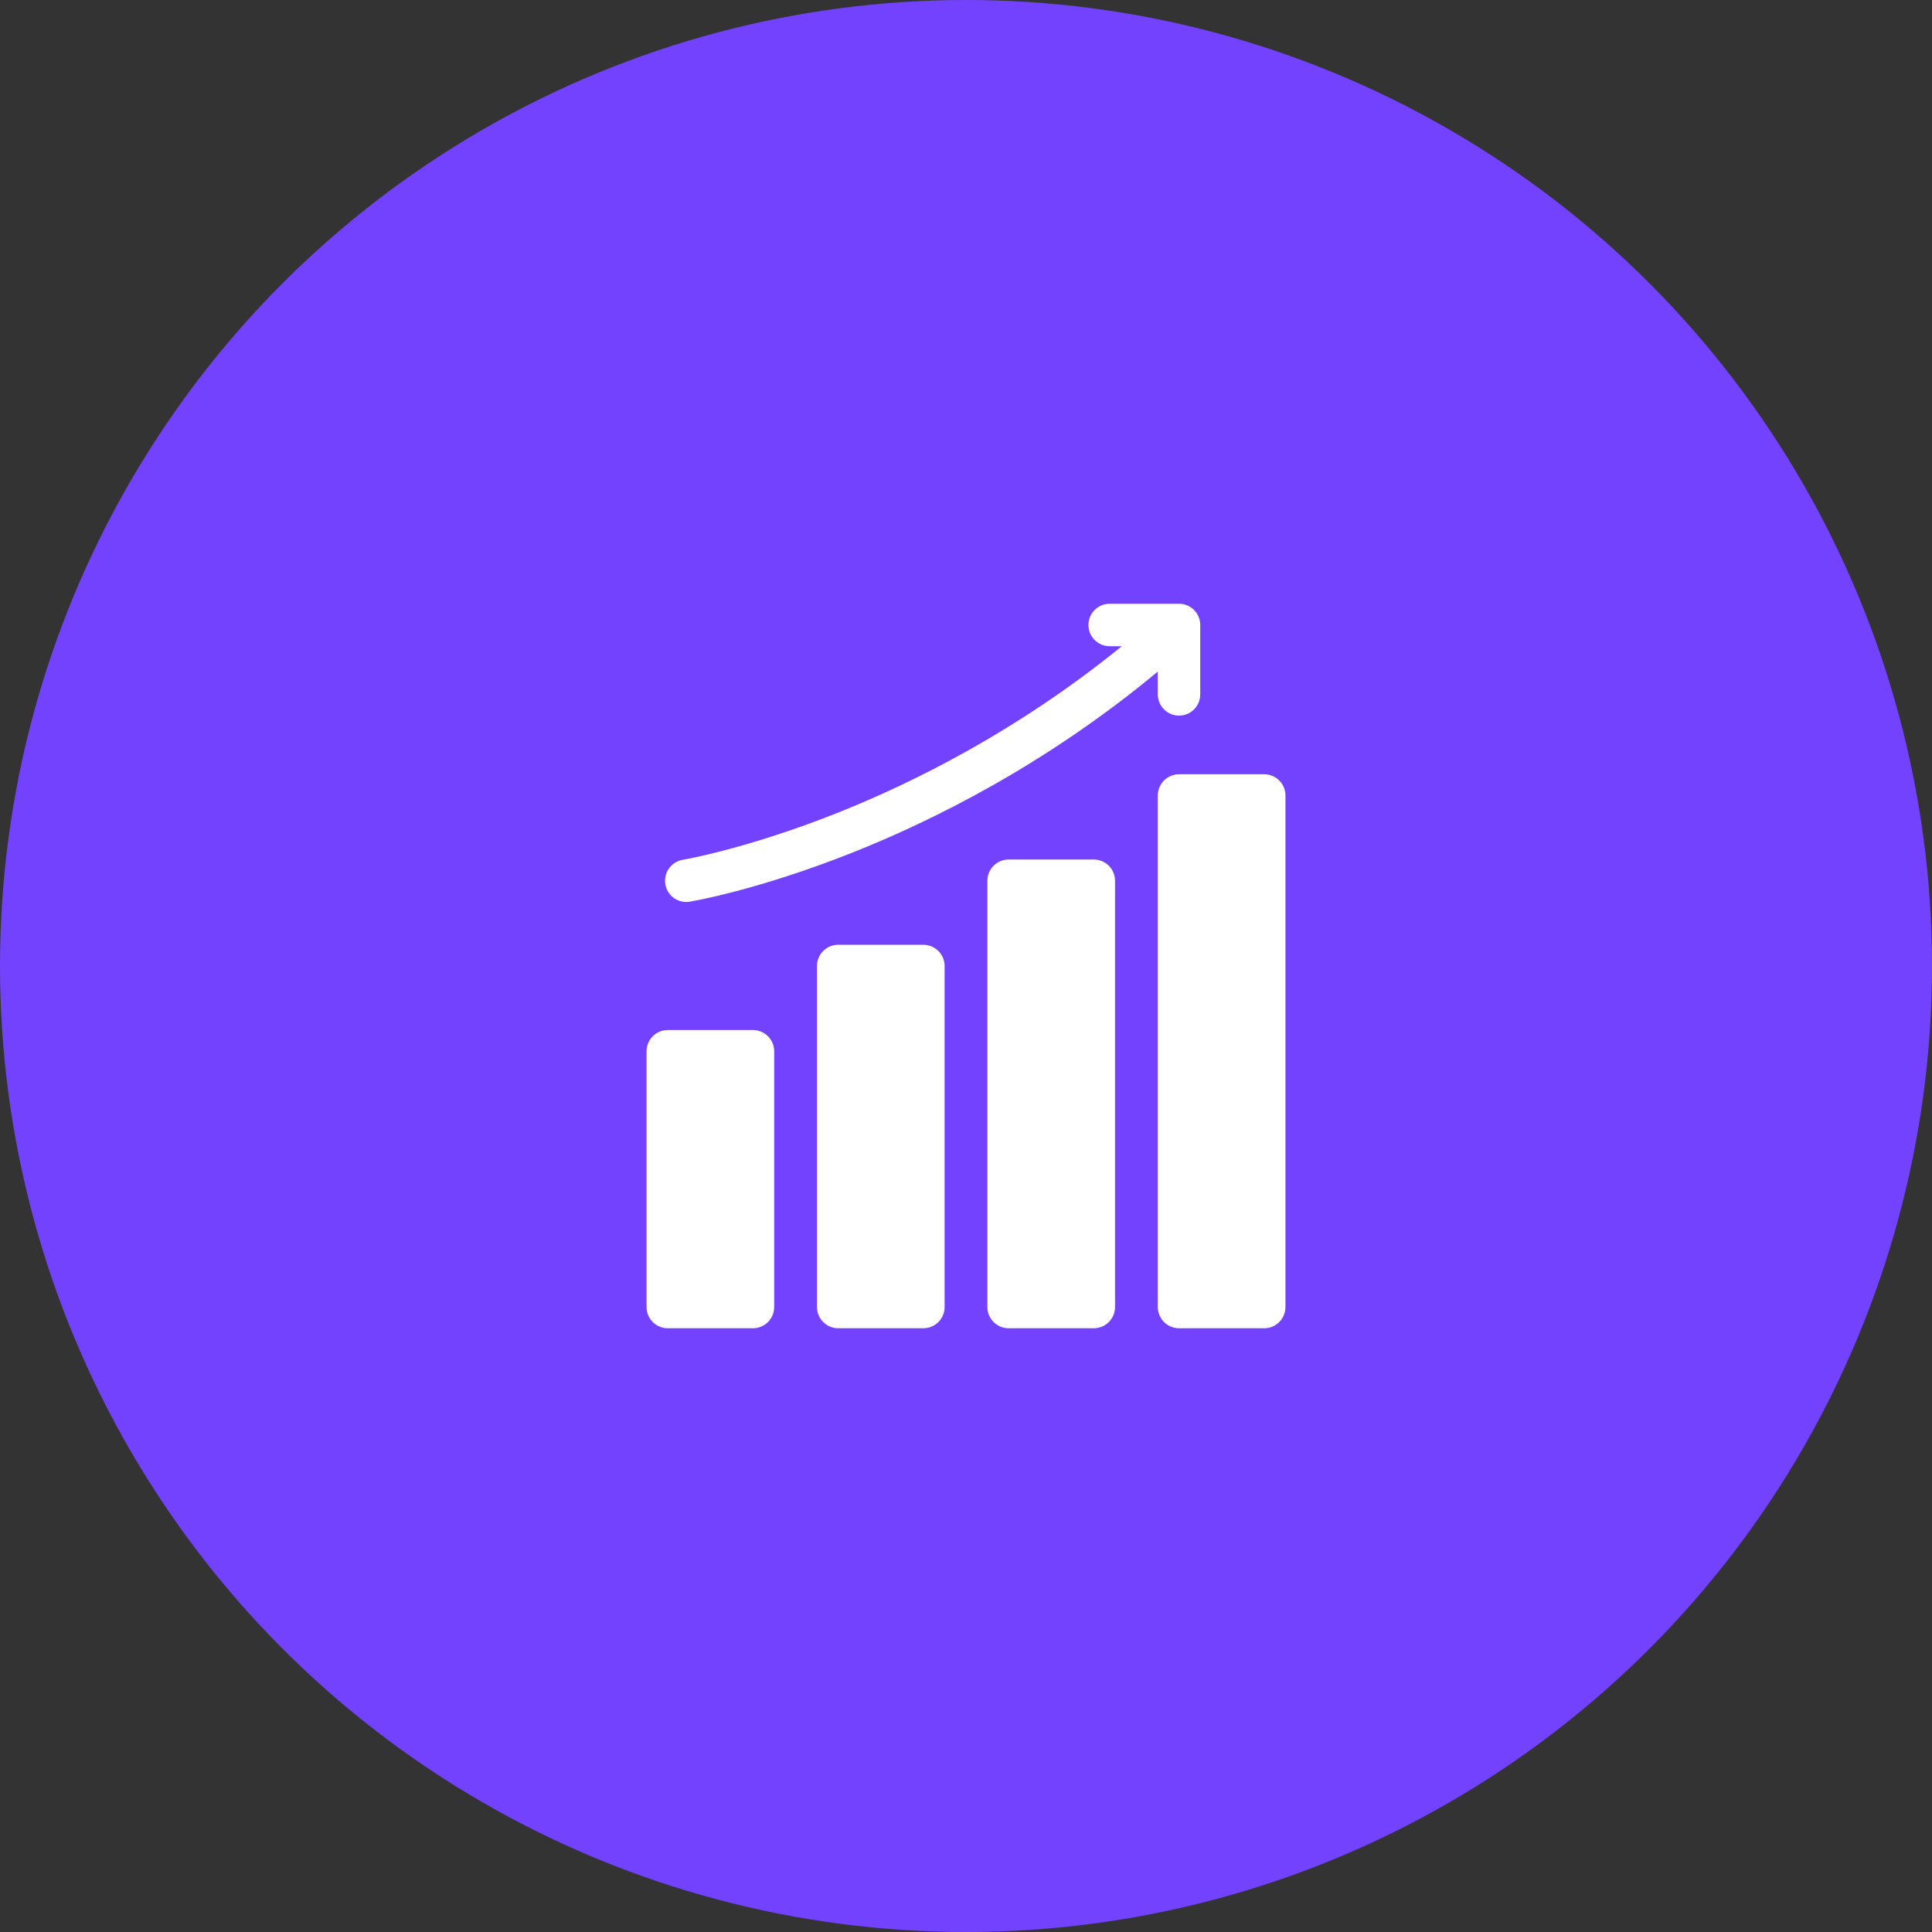
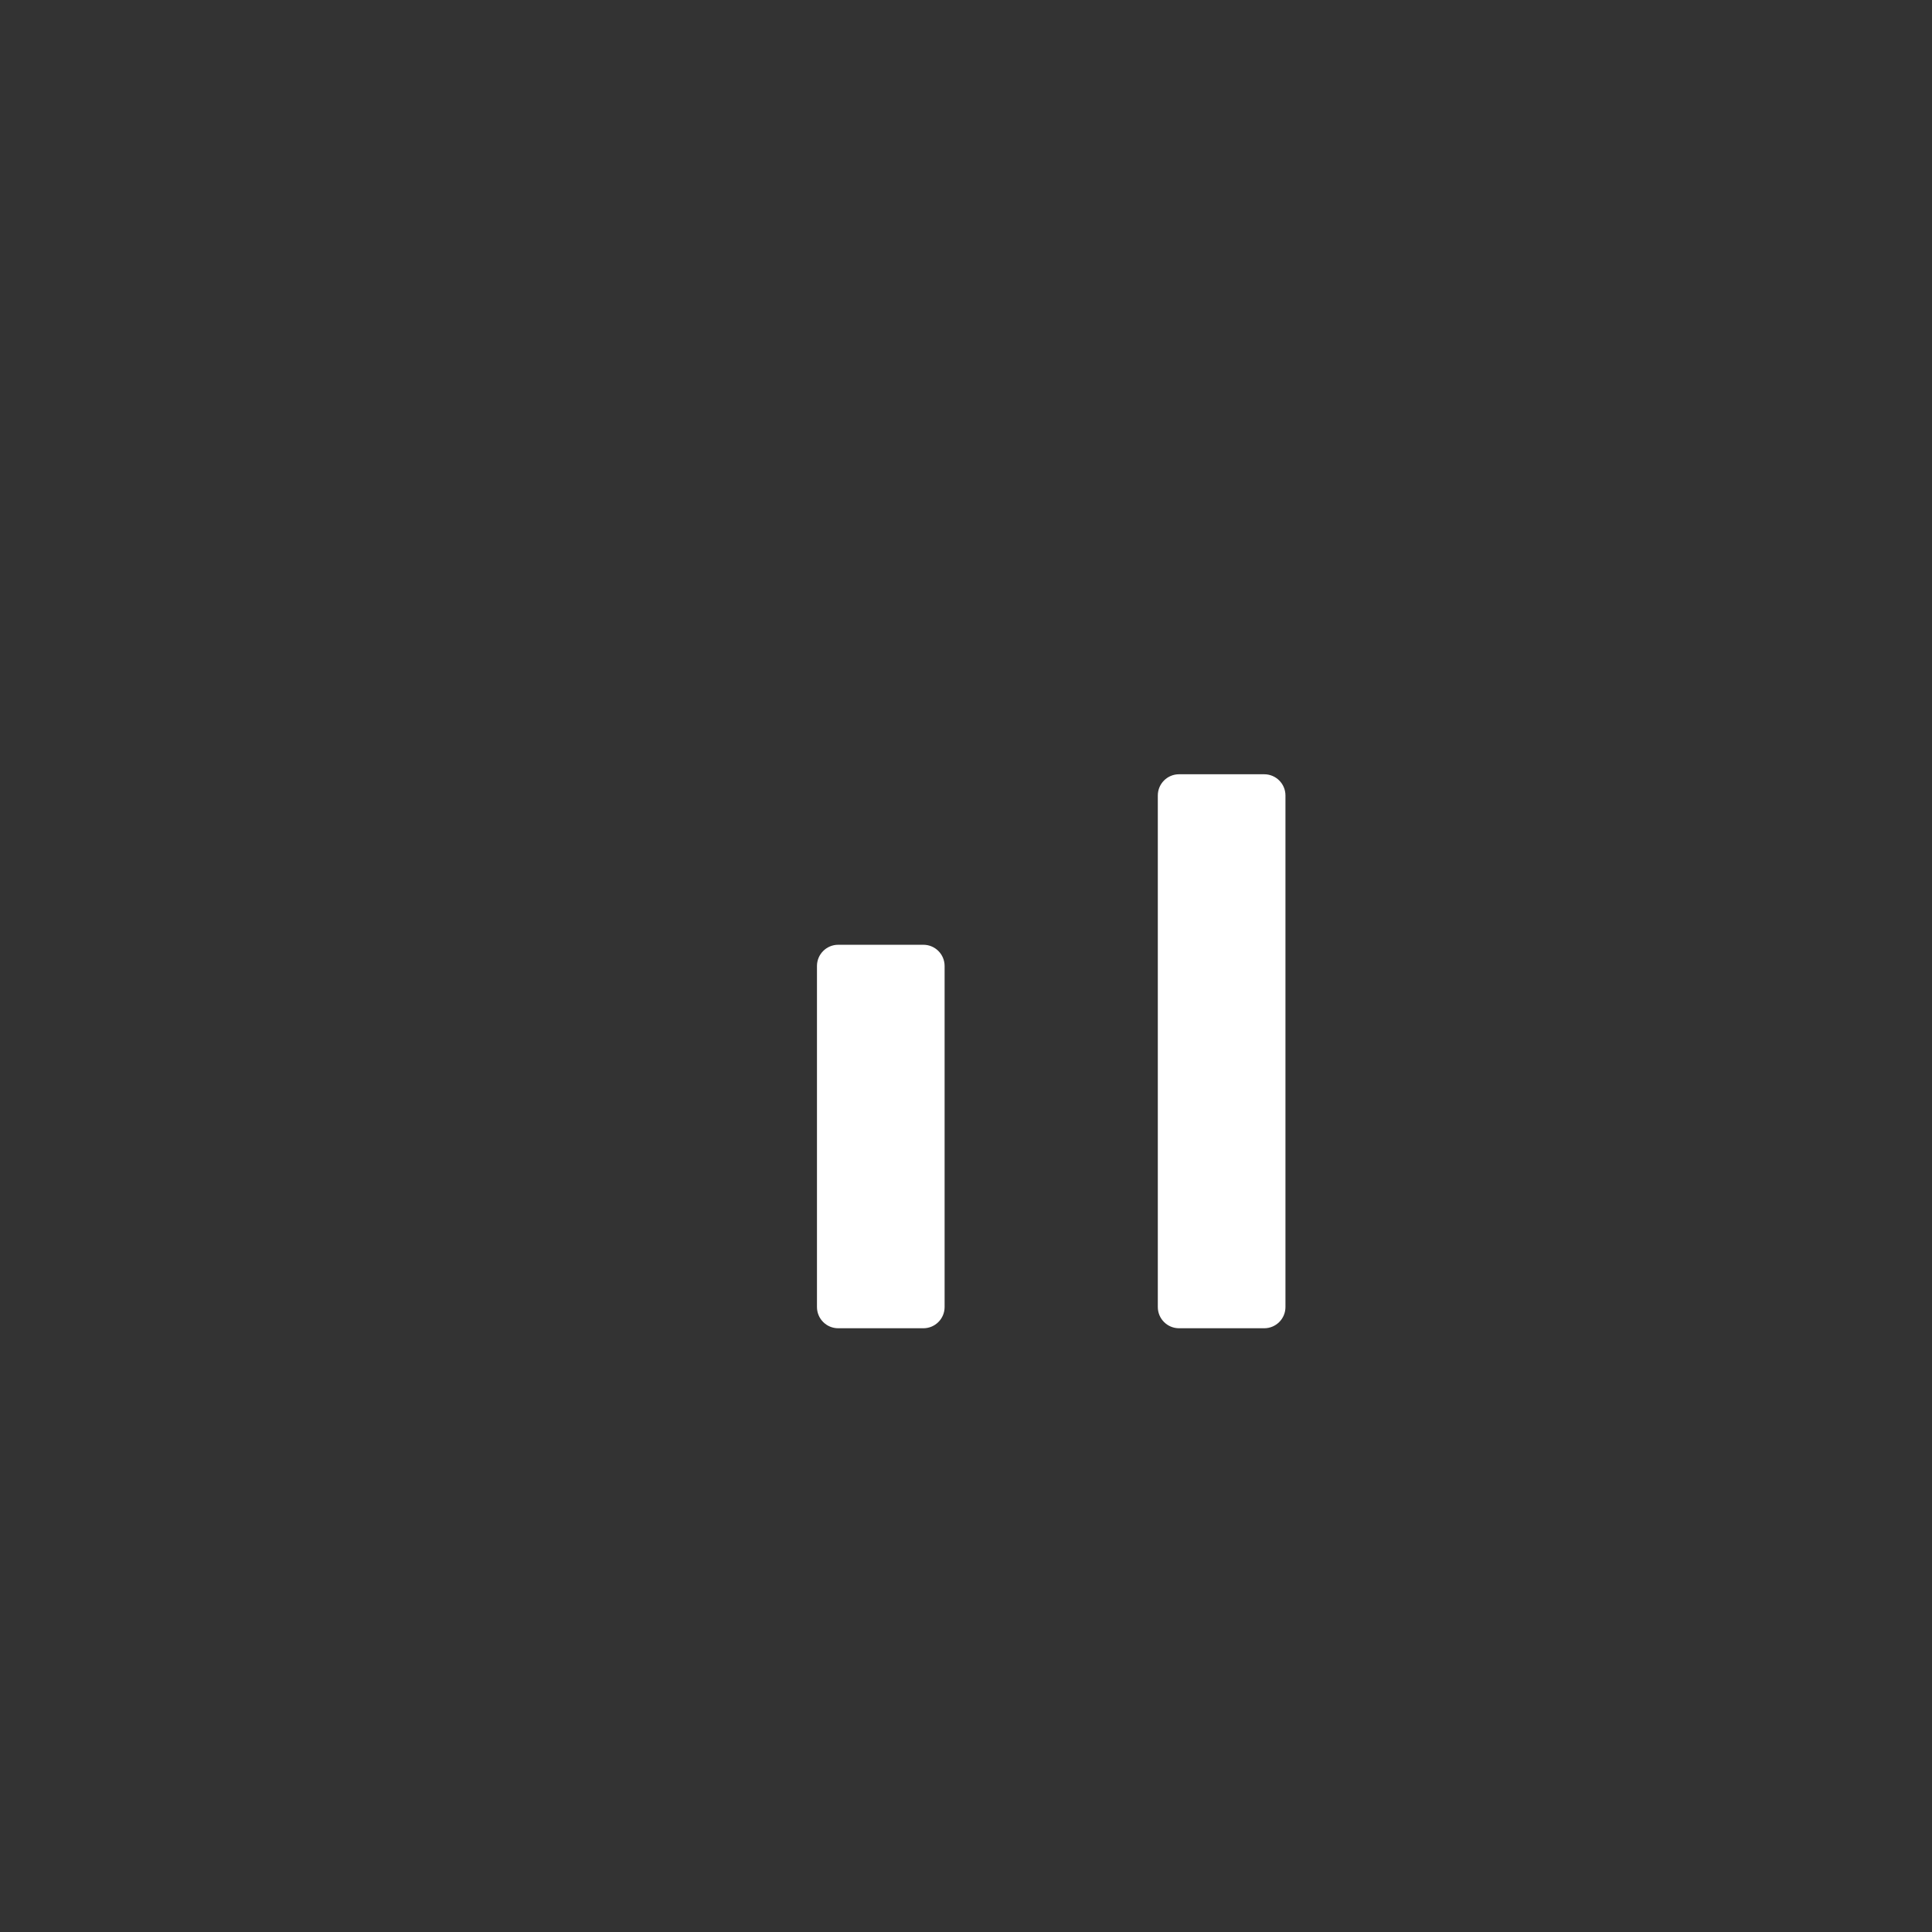
<svg xmlns="http://www.w3.org/2000/svg" width="272px" height="272px" viewBox="0 0 272 272" version="1.1">
  <rect x="0" y="0" width="272" height="272" fill="#333333" stroke="none" />
  <title>Group 4</title>
  <desc>Created with Sketch.</desc>
  <g id="Page-1" stroke="none" stroke-width="1" fill="none" fill-rule="evenodd">
    <g id="Desktop-HD" transform="translate(-585, -91)">
      <g id="Group-2" transform="translate(152, 91)">
        <g id="Group">
          <g id="Group-4" transform="translate(433, 0)">
-             <circle id="Oval-Copy" fill="#7342FF" cx="136" cy="136" r="136" />
            <g id="Benefits" transform="translate(91, 85)" fill="#FFFFFF" fill-rule="nonzero">
-               <path d="M15.008,60.015 L3.012,60.015 C1.362,60.015 0.025,61.353 0.025,63.003 L0.025,99.012 C0.025,100.662 1.362,102 3.012,102 L15.008,102 C16.658,102 17.995,100.662 17.995,99.012 L17.995,63.003 C17.995,61.353 16.658,60.015 15.008,60.015 Z" id="Path" />
              <path d="M39.002,48.012 L27.005,48.012 C25.356,48.012 24.018,49.35 24.018,51 L24.018,99.012 C24.018,100.662 25.356,102 27.005,102 L39.002,102 C40.651,102 41.988,100.662 41.988,99.012 L41.988,51 C41.988,49.35 40.651,48.012 39.002,48.012 Z" id="Path" />
-               <path d="M62.995,36.009 L50.998,36.009 C49.349,36.009 48.012,37.347 48.012,38.997 L48.012,99.012 C48.012,100.662 49.349,102 50.998,102 L62.995,102 C64.644,102 65.982,100.662 65.982,99.012 L65.982,38.997 C65.982,37.347 64.644,36.009 62.995,36.009 Z" id="Path" />
              <path d="M86.988,24.006 L74.992,24.006 C73.342,24.006 72.005,25.344 72.005,26.994 L72.005,99.012 C72.005,100.662 73.342,102 74.992,102 L86.988,102 C88.638,102 89.975,100.662 89.975,99.012 L89.975,26.994 C89.975,25.344 88.638,24.006 86.988,24.006 Z" id="Path" />
-               <path d="M5.613,41.986 C5.774,41.986 5.938,41.973 6.102,41.946 C6.487,41.882 15.671,40.332 29.036,35.023 C40.155,30.606 56.188,22.708 72.005,9.545 L72.005,12.762 C72.005,14.412 73.342,15.75 74.992,15.75 C76.641,15.75 77.978,14.412 77.978,12.762 L77.978,2.988 C77.978,1.338 76.641,0 74.992,0 L65.223,0 C63.573,0 62.236,1.338 62.236,2.988 C62.236,4.639 63.573,5.977 65.223,5.977 L66.936,5.977 C52.19,17.976 37.371,25.267 27.006,29.399 C14.196,34.505 5.218,36.034 5.128,36.049 C3.502,36.318 2.401,37.855 2.669,39.483 C2.911,40.947 4.177,41.986 5.613,41.986 Z" id="Path" />
            </g>
          </g>
        </g>
      </g>
    </g>
  </g>
</svg>